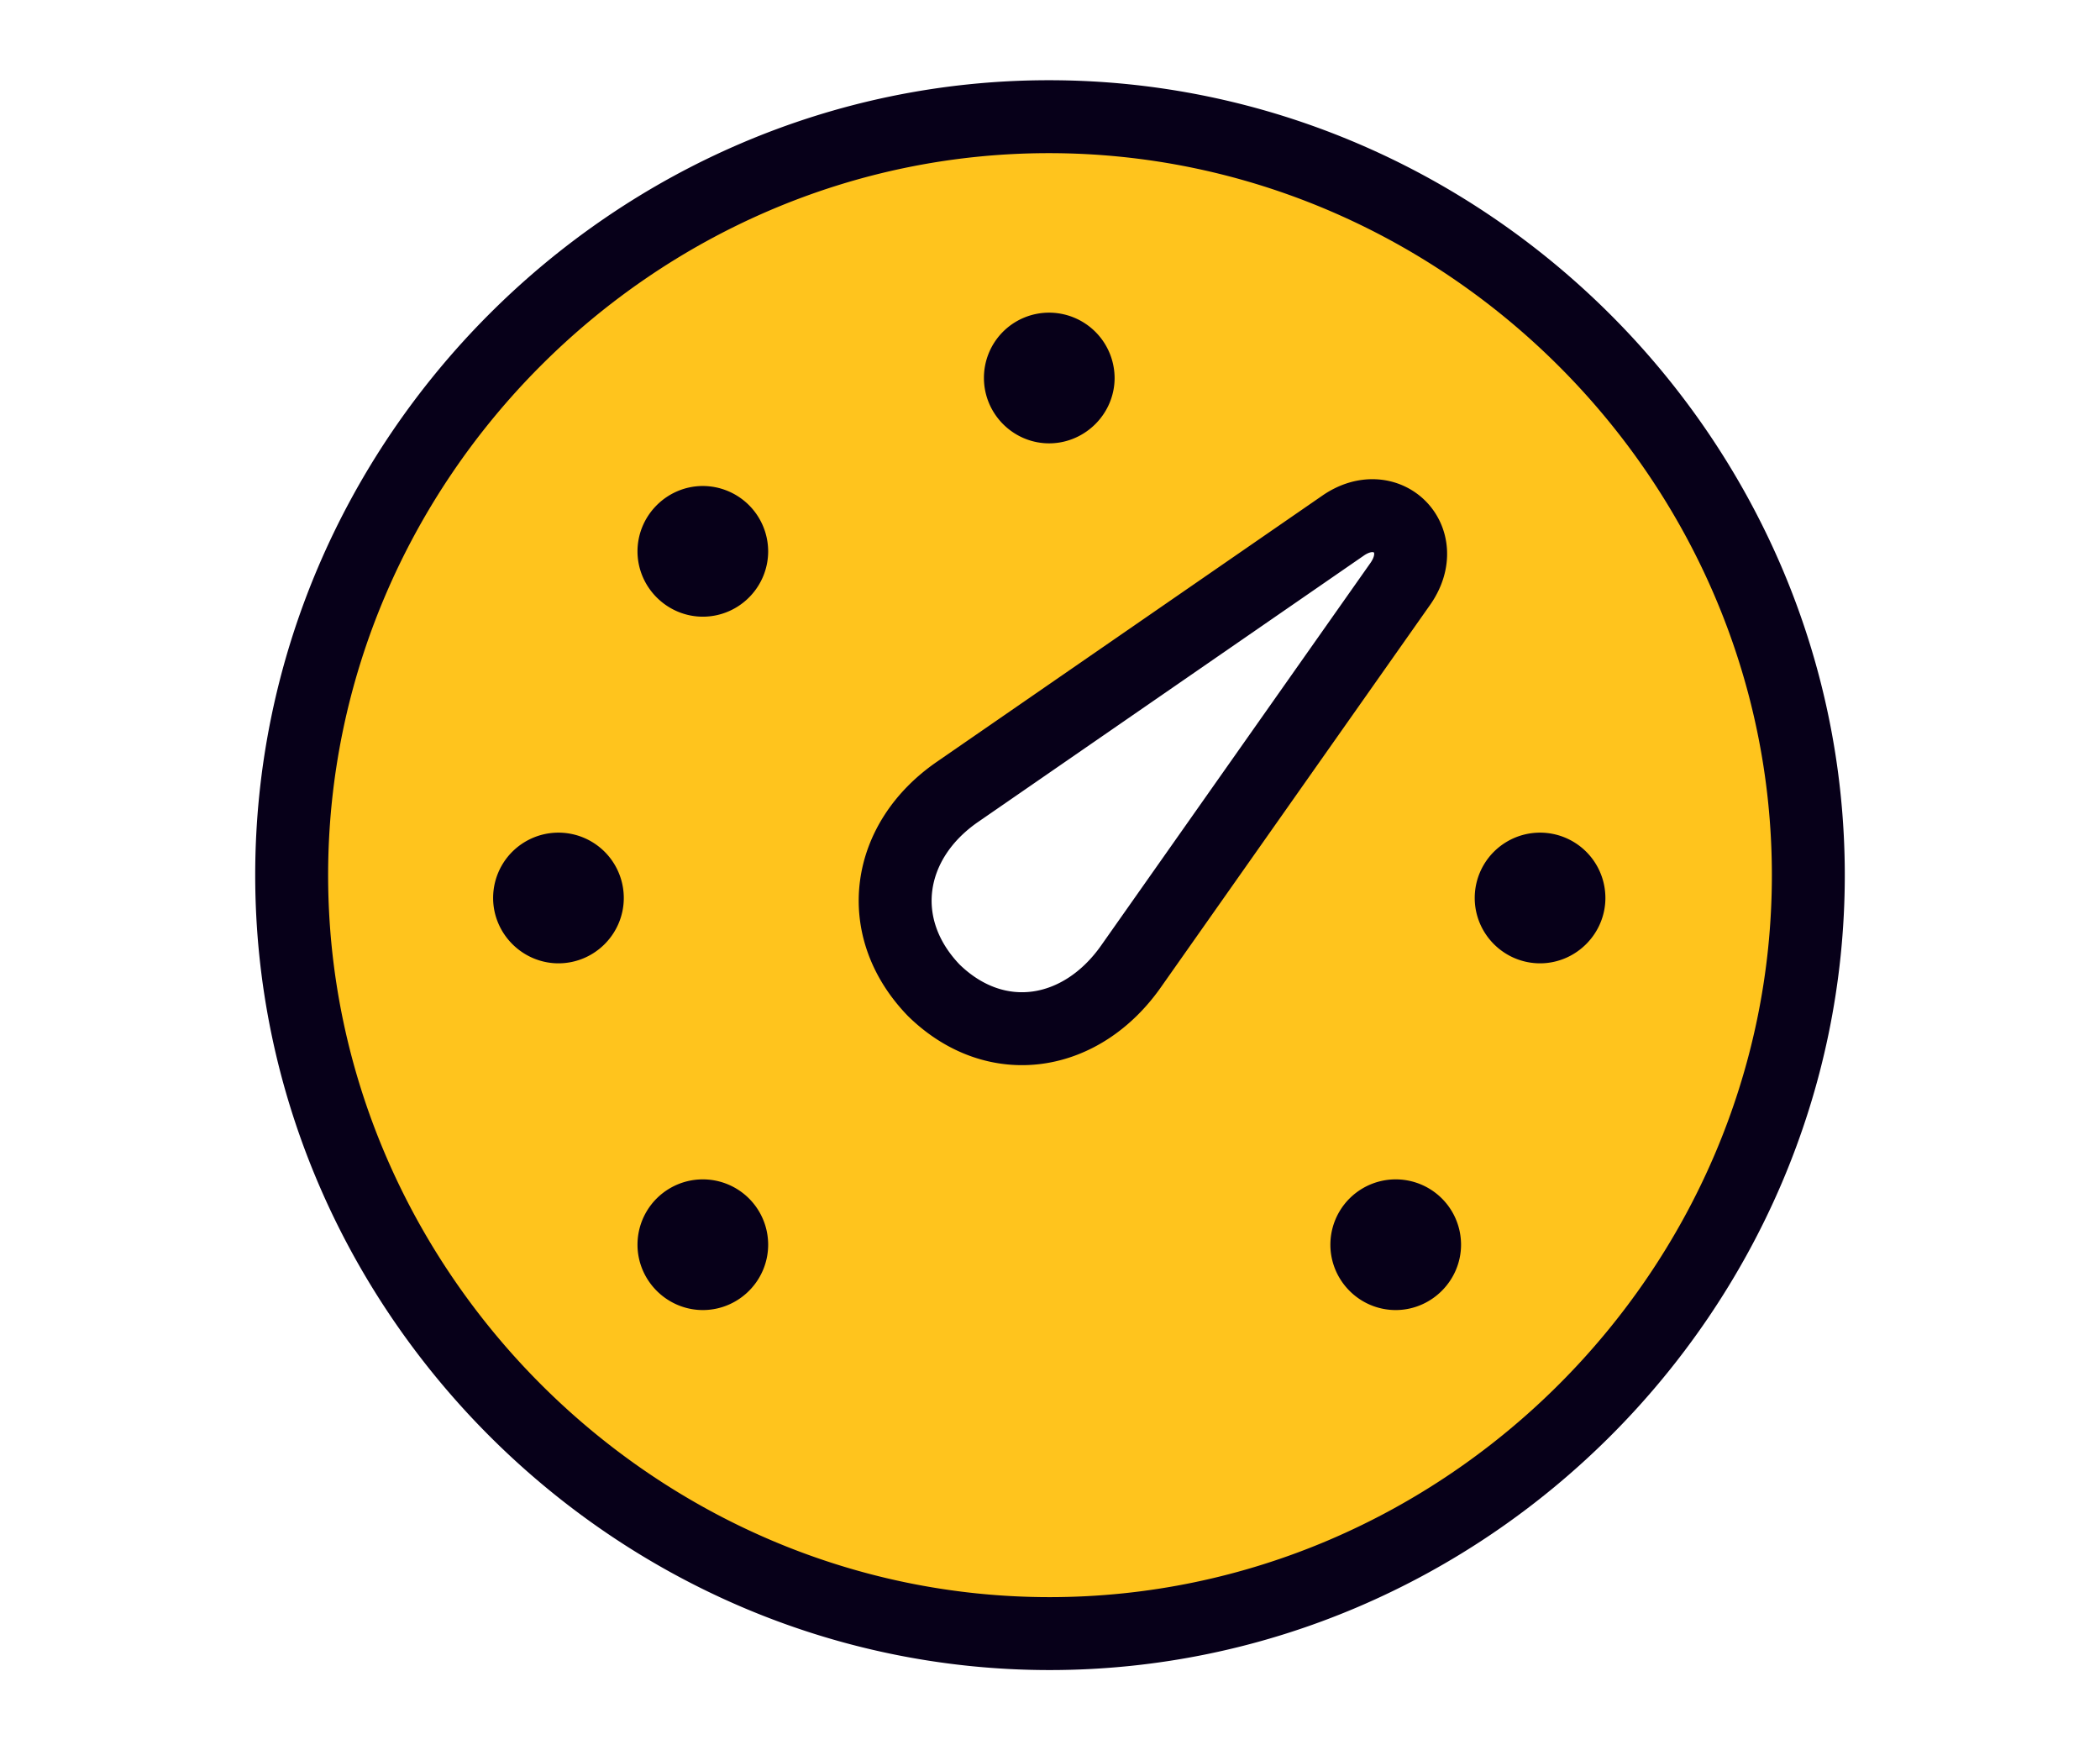
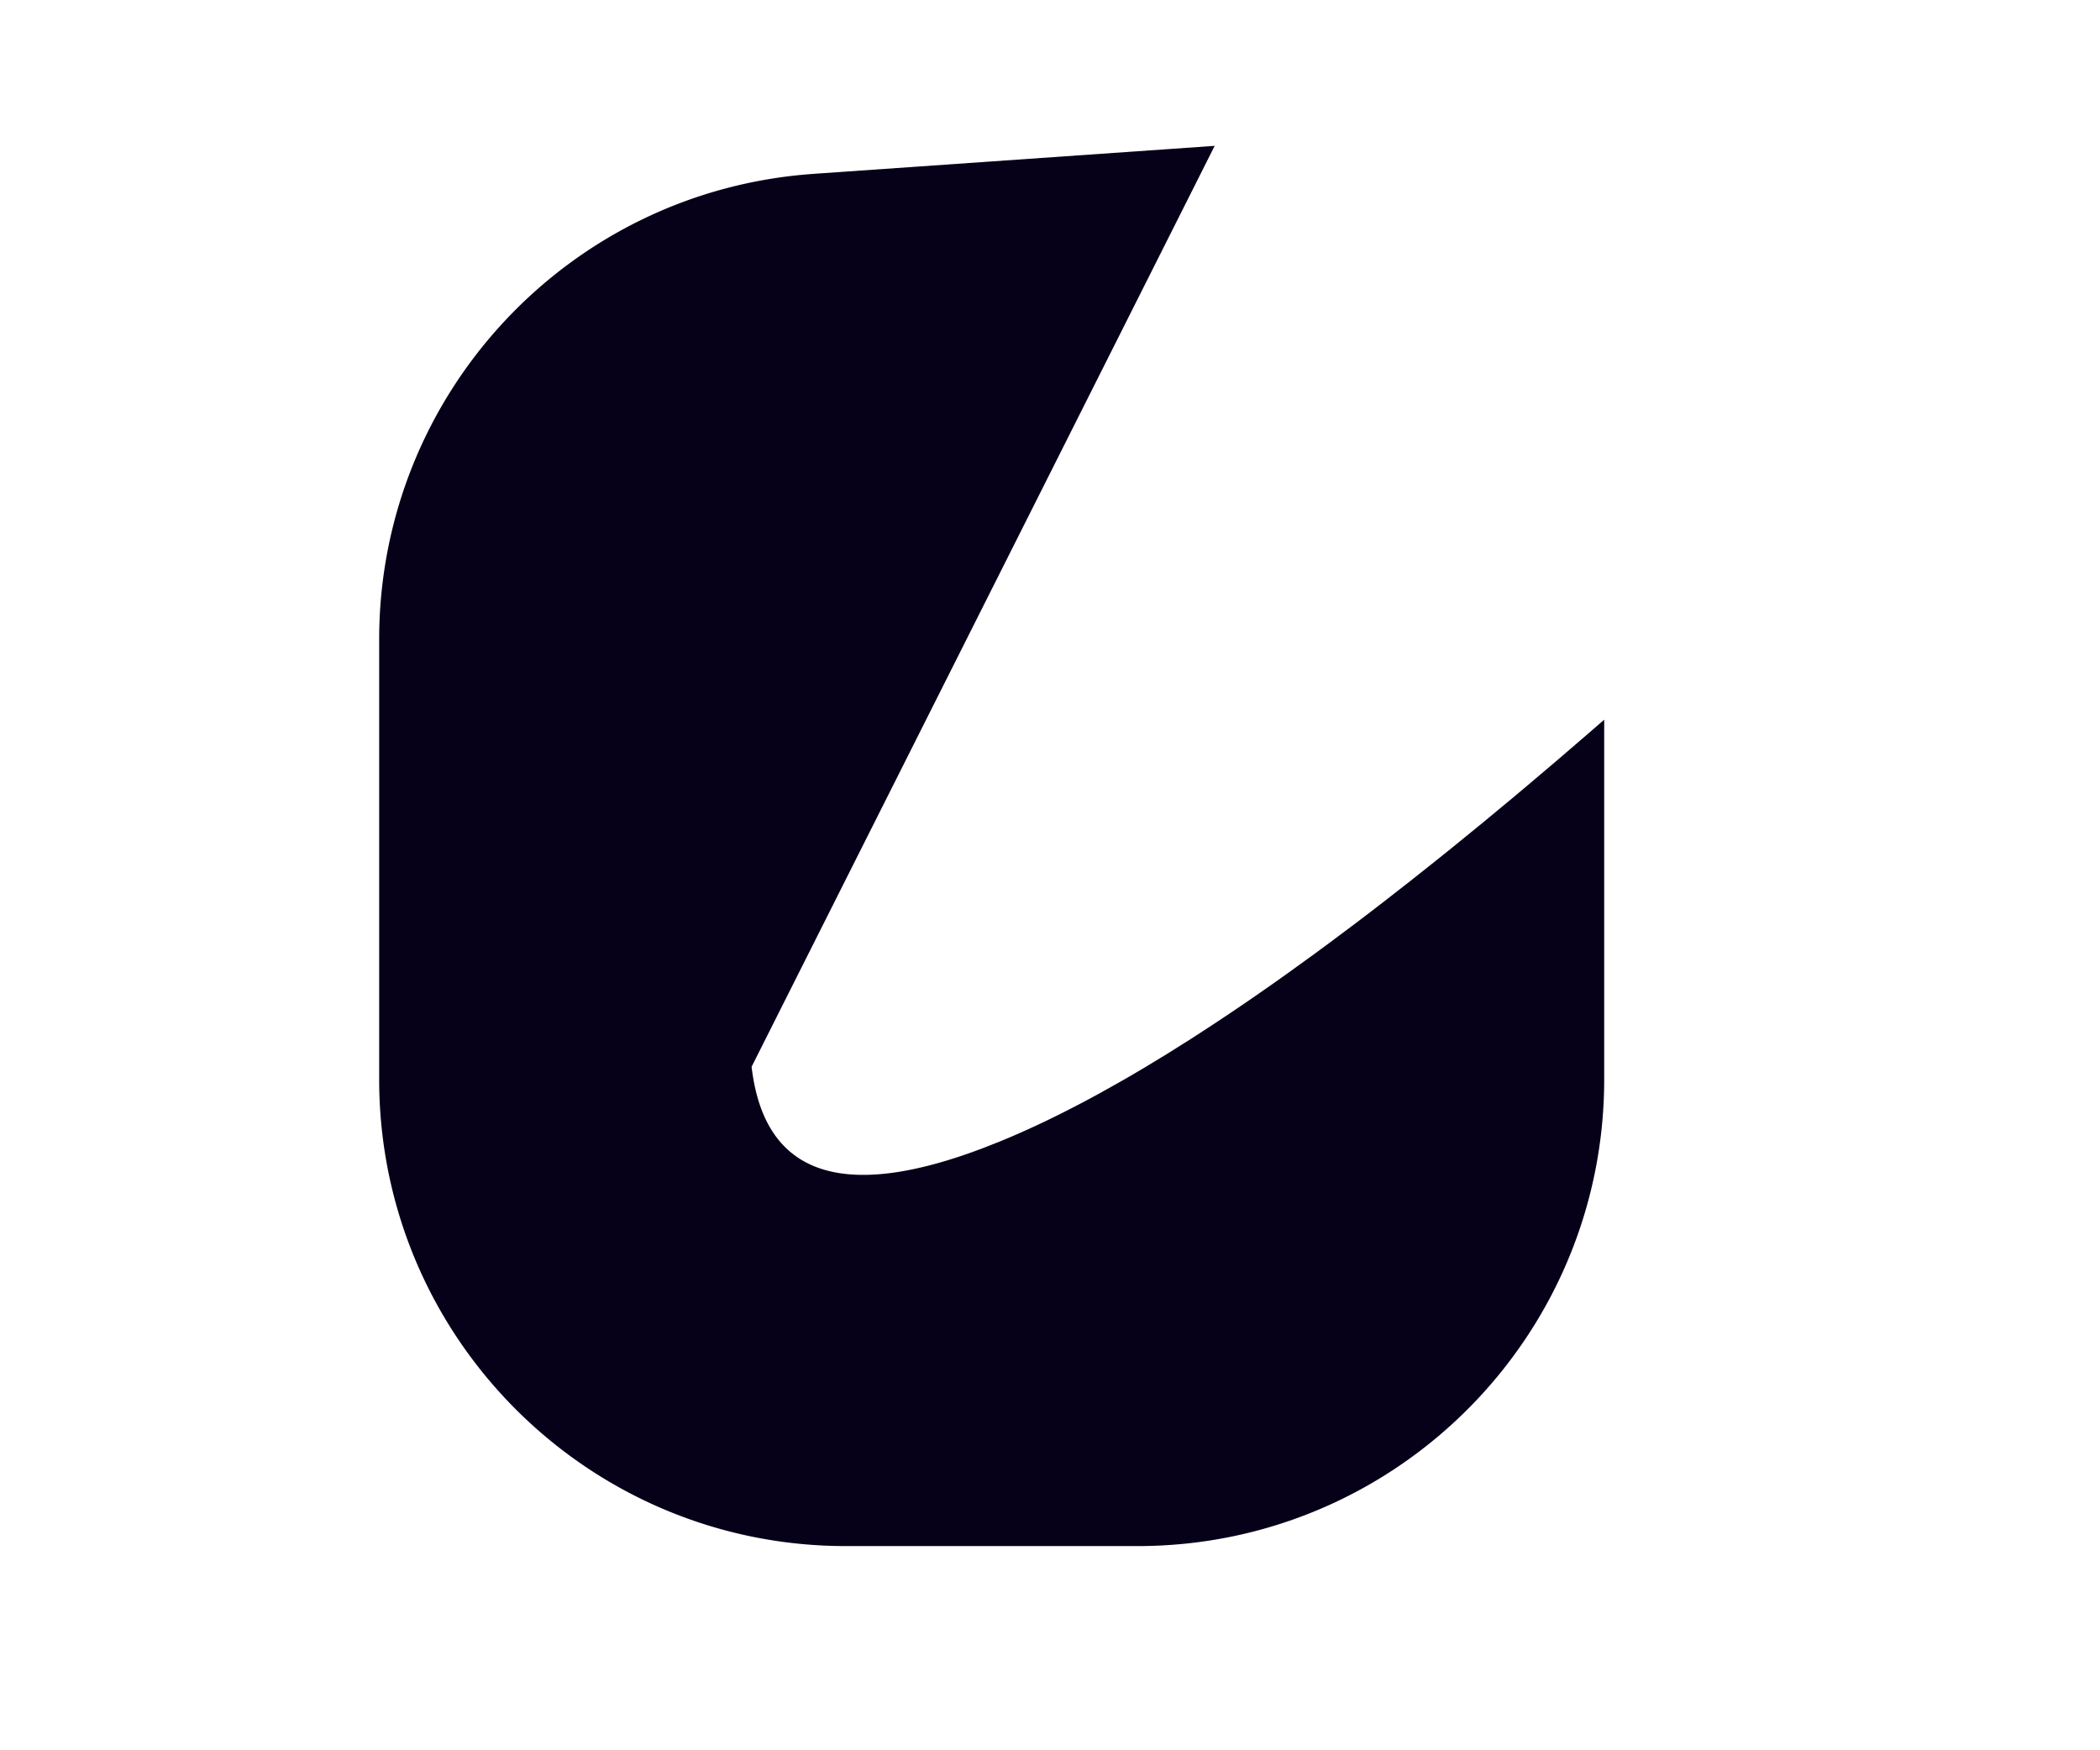
<svg xmlns="http://www.w3.org/2000/svg" width="72" height="60" viewBox="0 0 72 60">
  <g fill="none" fill-rule="evenodd">
-     <rect width="72" height="60" rx="8" />
    <path d="M27.886 5.96L41.646 5 25.769 36.569c.433 3.692 3.068 4.626 7.905 2.8l.568-.223c1.083-.44 2.241-.999 3.474-1.675l.748-.42c.253-.144.508-.294.767-.448l.784-.476.802-.504a78.832 78.832 0 003.388-2.3l.892-.645.453-.334.919-.687c.309-.234.621-.473.936-.716l.955-.745.972-.772.493-.397 1-.815 1.017-.843.515-.432 1.044-.885 1.062-.914c.179-.154.358-.31.538-.467V37c0 8.837-7.163 16-16 16H29c-8.837 0-16-7.163-16-16V21.922c0-8.404 6.502-15.376 14.886-15.961z" fill="#070019" />
-     <path d="M35.987 56C50.237 56 62 44.232 62 30S50.213 4 35.962 4C21.737 4 10 15.768 10 30s11.762 26 25.987 26zm-.017-42.052c.54 0 .995-.452.995-.99a.997.997 0 00-.995-.99.983.983 0 00-.985.99c0 .538.444.99.985.99zM24.097 19.89c.547 0 .99-.452.99-.99a.995.995 0 00-.99-.99c-.539 0-.99.451-.99.99 0 .538.451.99.99.99zm14.705 13.203l9.224-13.1c1.03-1.51-.477-2.993-1.96-1.987l-13.22 9.127c-2.463 1.685-2.916 4.652-.83 6.815 2.137 2.087 5.077 1.61 6.786-.855zm-19.655-1.32c.548 0 .99-.451.99-.99a.989.989 0 10-1.98 0c0 .539.452.99.99.99zm33.655 0c.538 0 .99-.451.99-.99a.989.989 0 10-1.98 0c0 .539.443.99.99.99zM24.097 43.659c.547 0 .99-.452.99-.99a.989.989 0 10-1.98 0c0 .538.451.99.99.99zm23.756 0c.538 0 .99-.452.99-.99a.989.989 0 10-1.98 0c0 .538.442.99.99.99z" stroke="#070019" stroke-width="2.5" fill="#FFC41D" stroke-linecap="round" stroke-linejoin="round" />
  </g>
</svg>